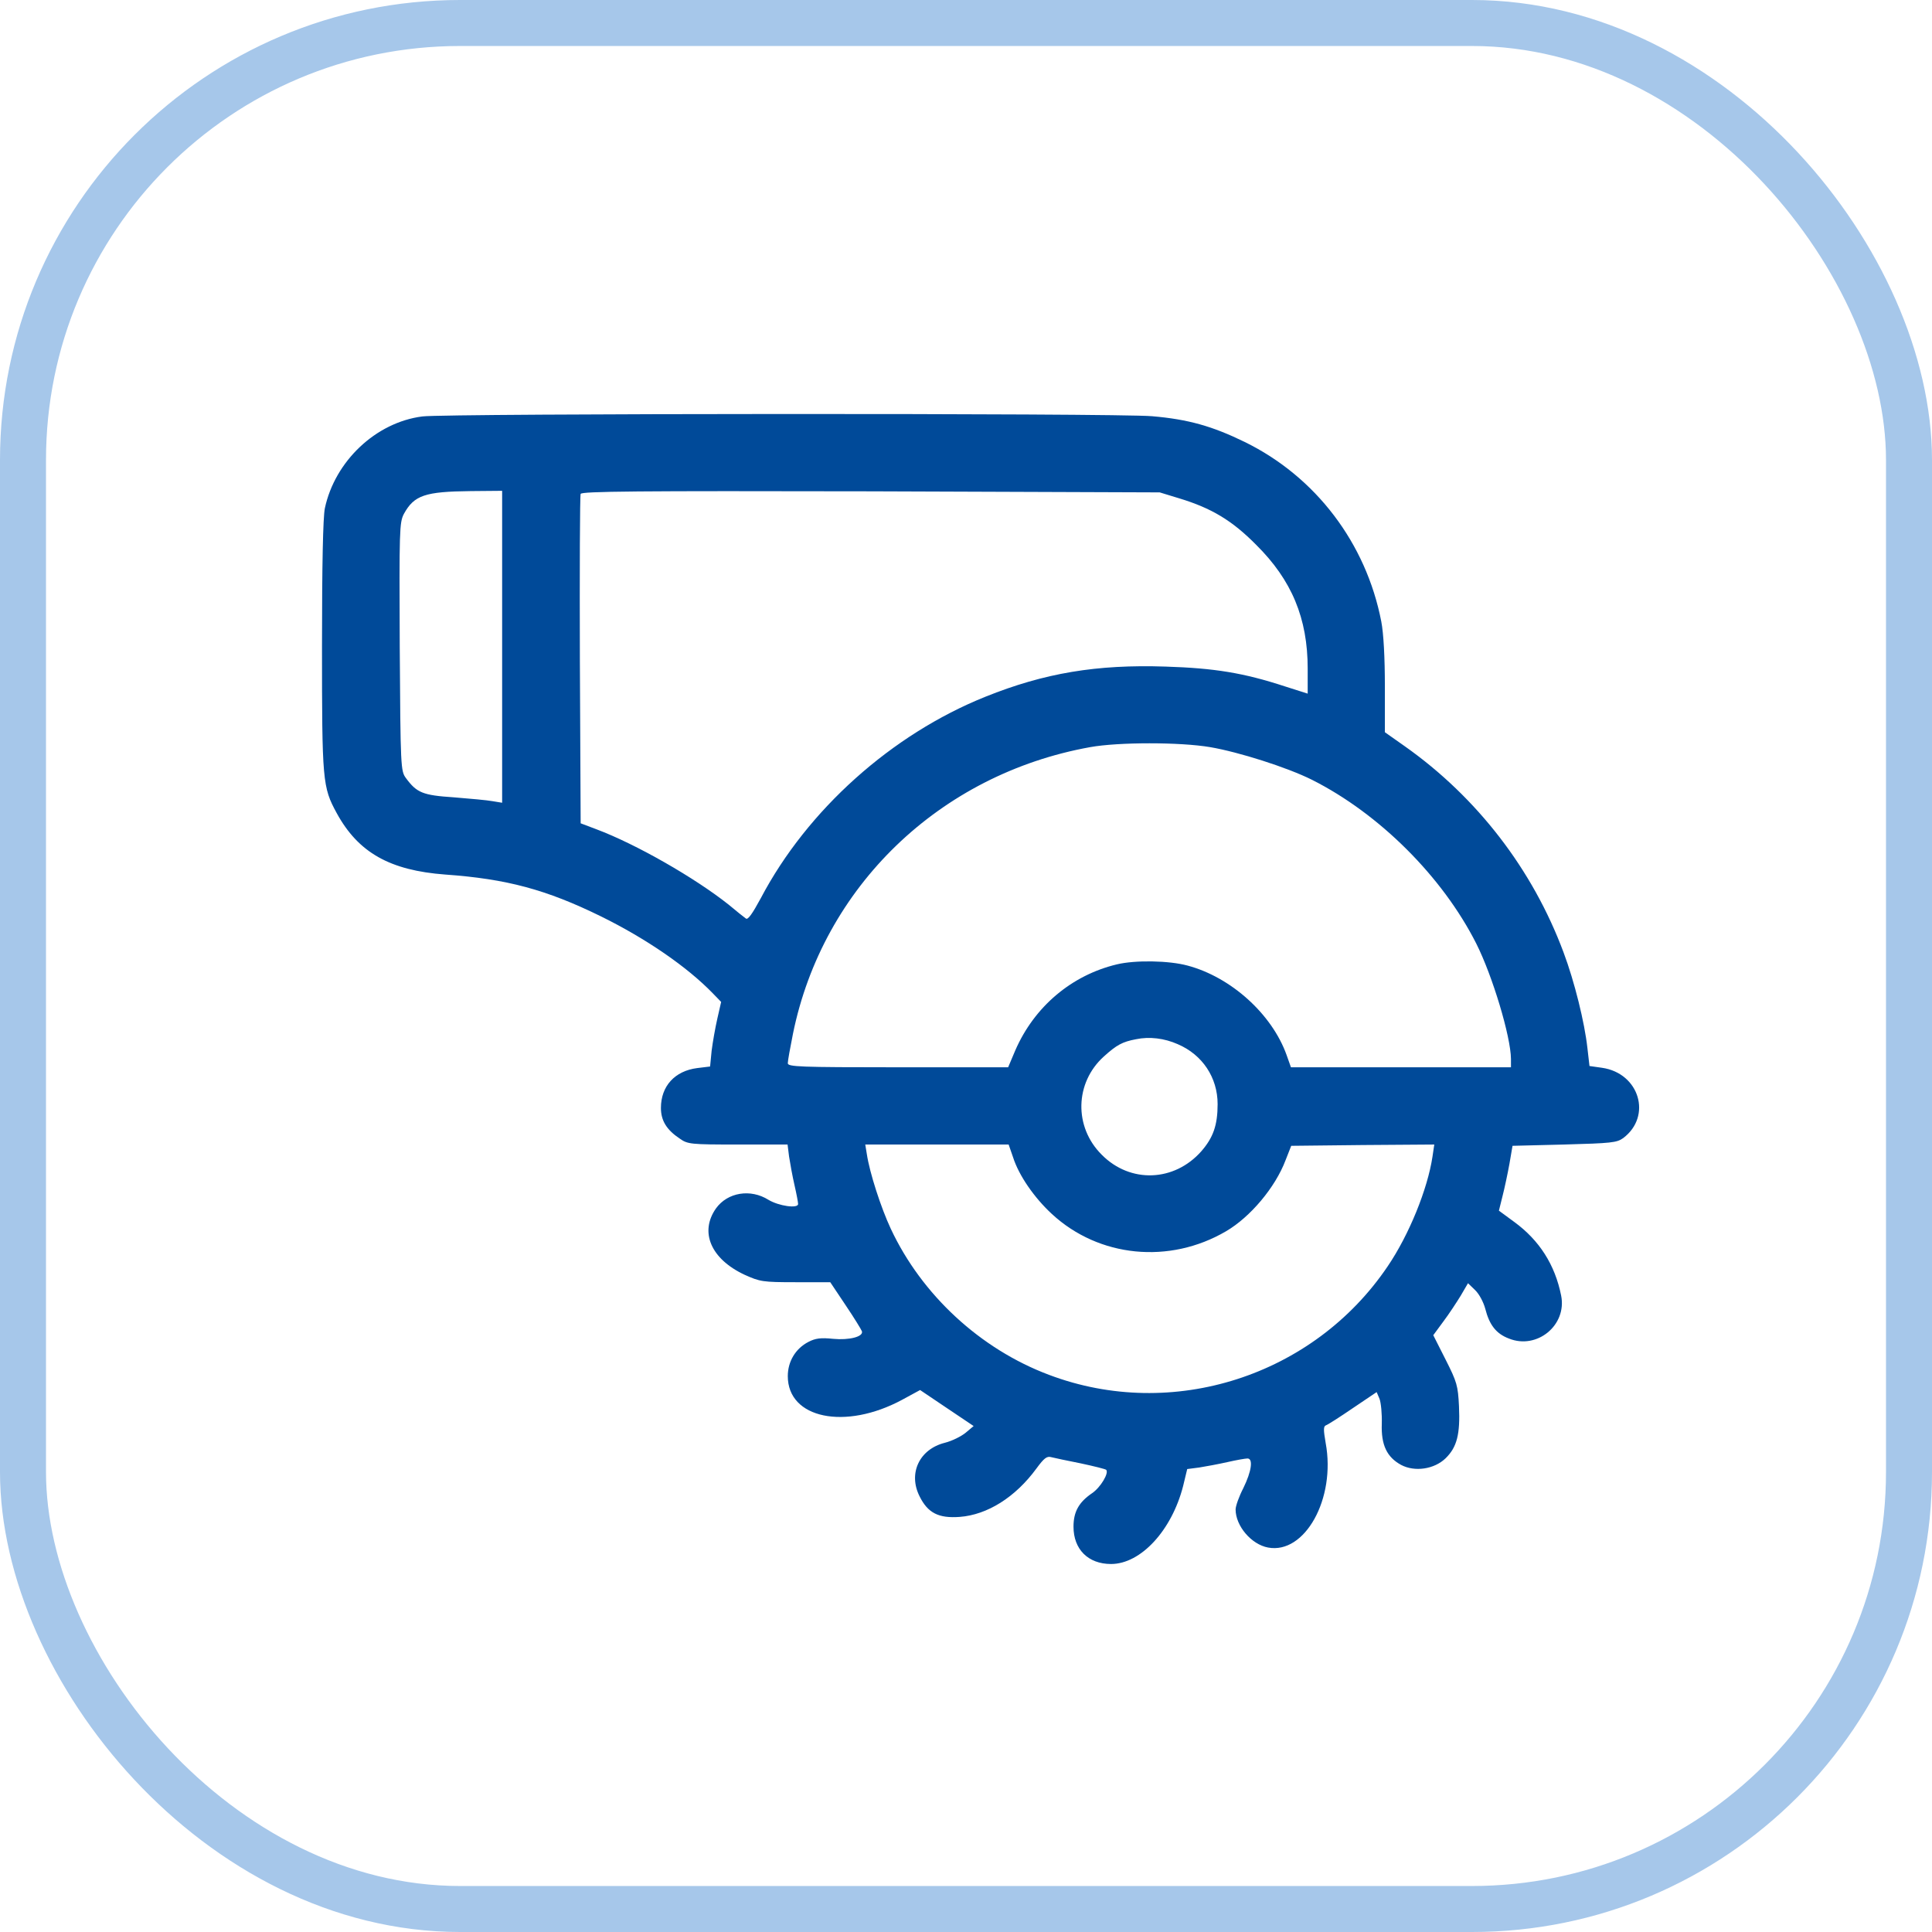
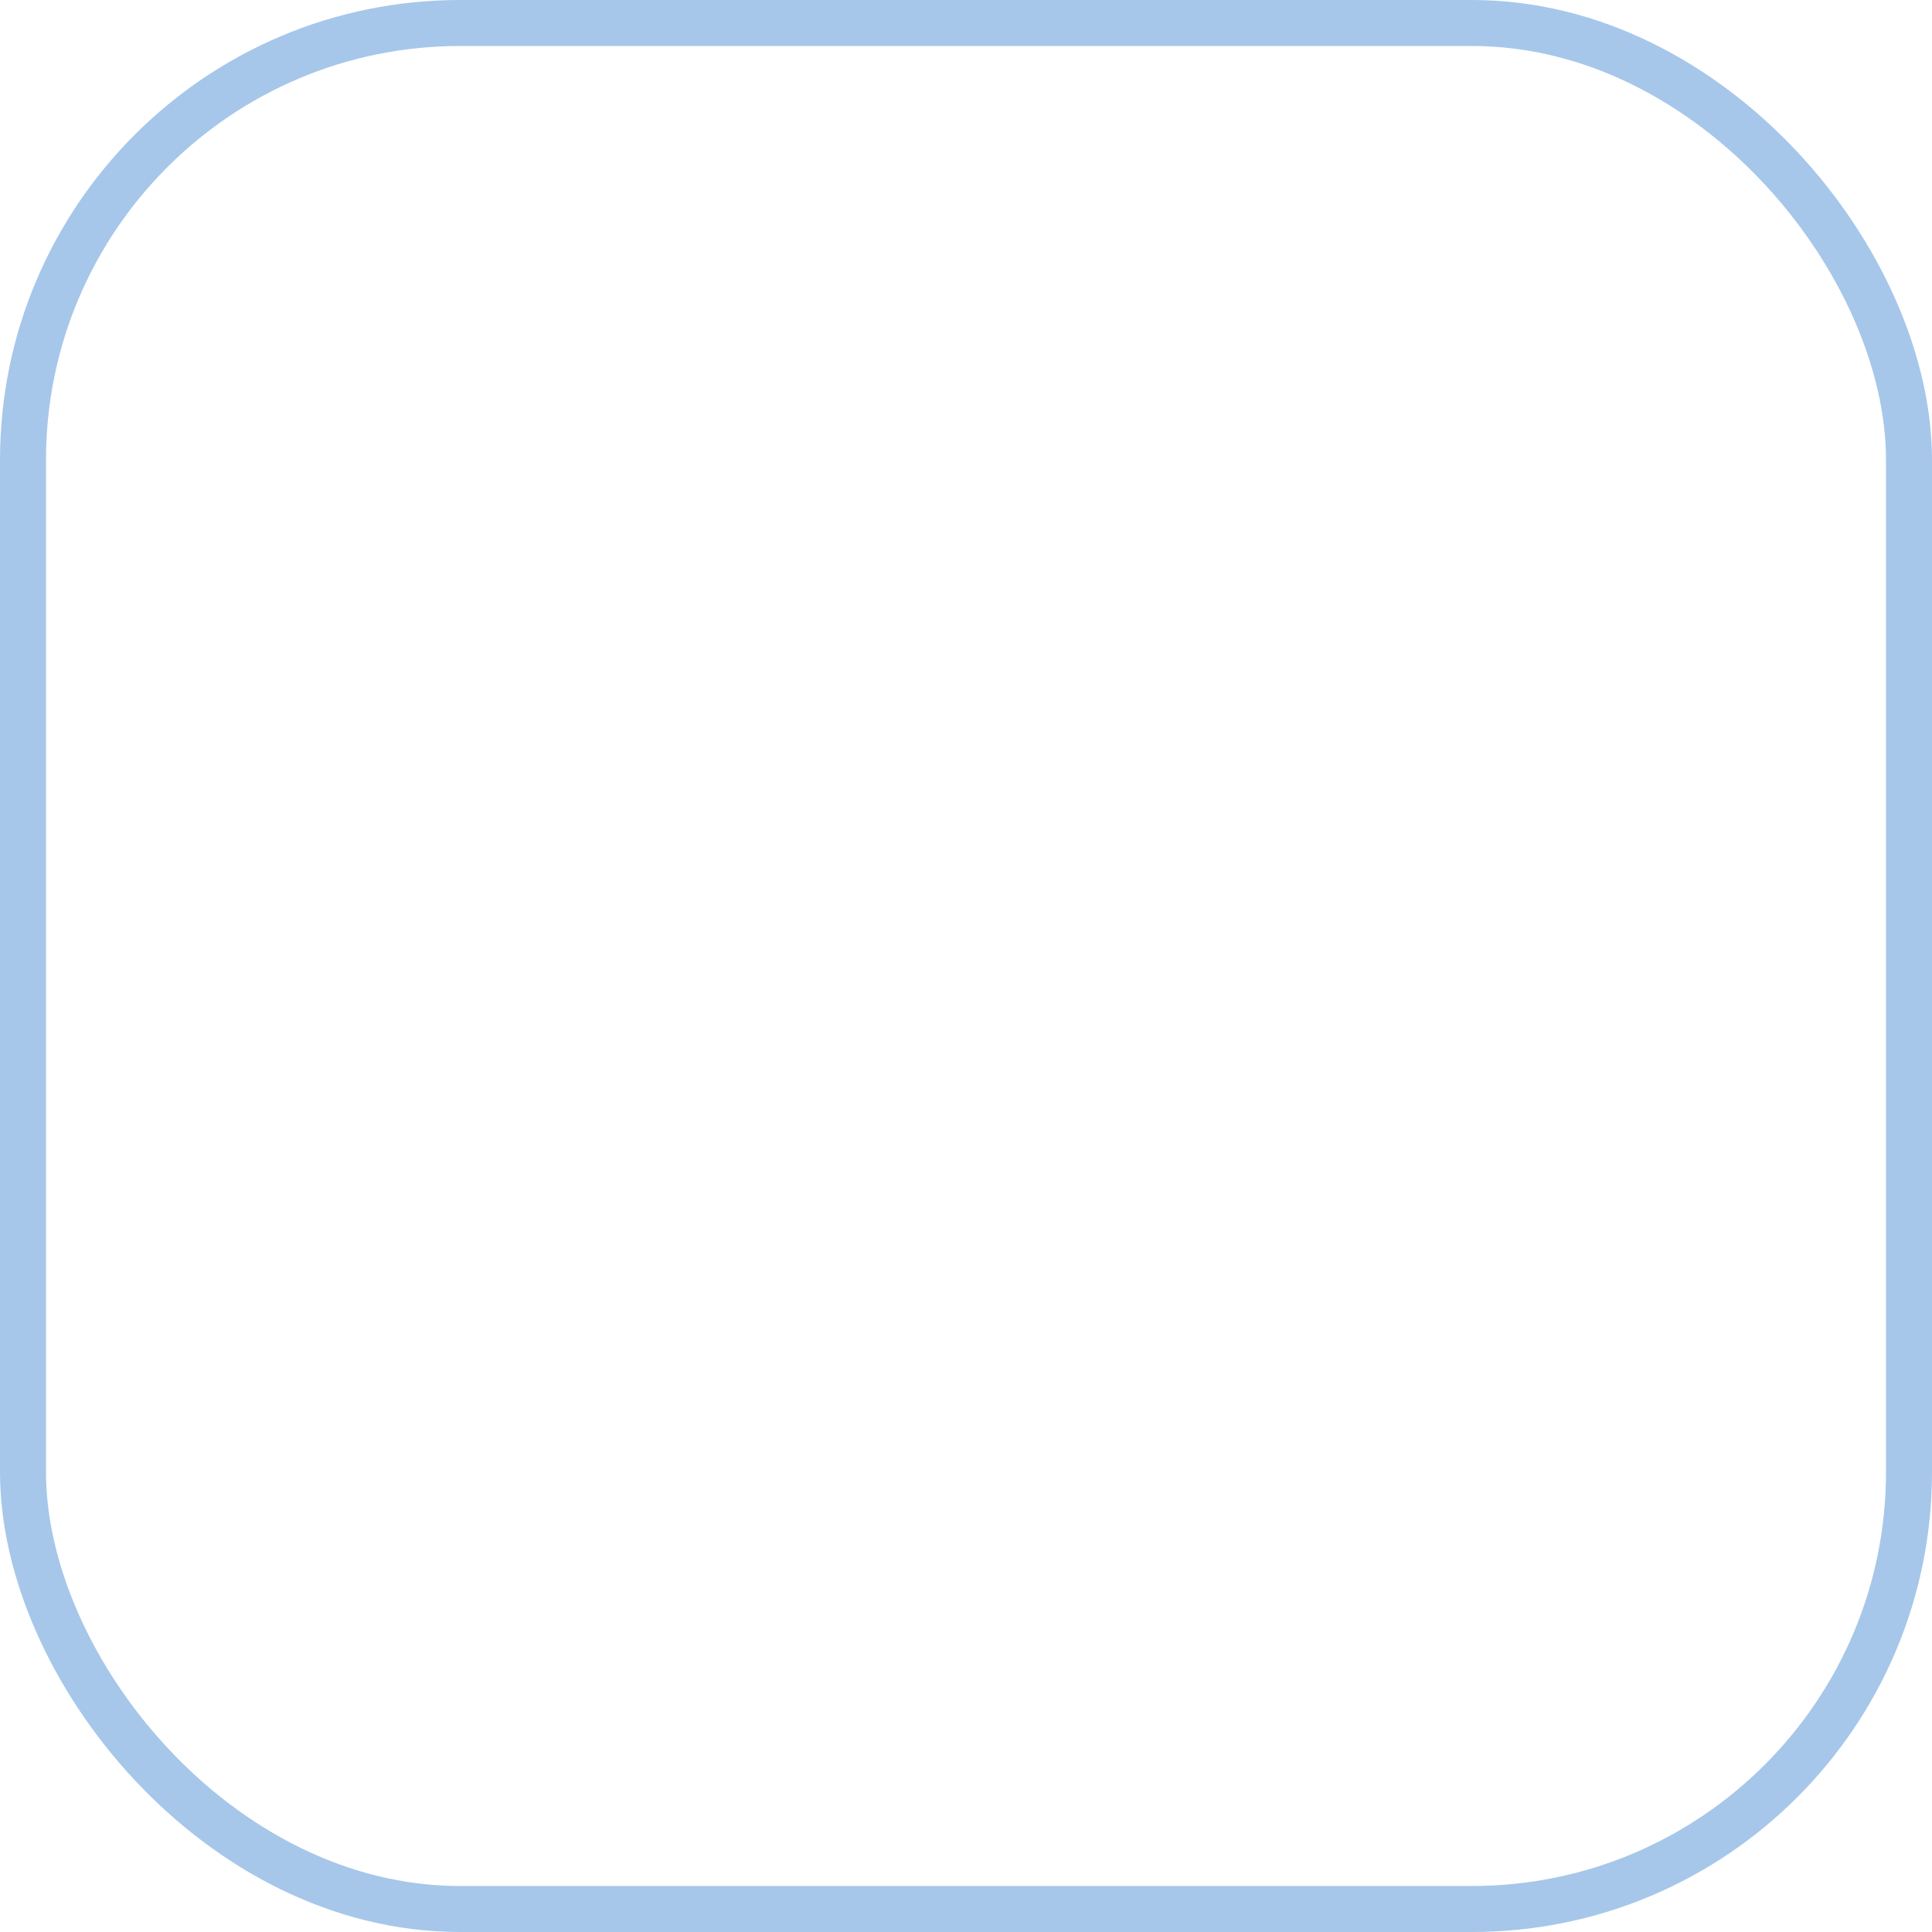
<svg xmlns="http://www.w3.org/2000/svg" width="42" height="42" viewBox="0 0 42 42" fill="none">
  <rect x="0.5" y="0.5" width="41" height="41" rx="9.5" stroke="#A6C7EA" />
-   <path d="M9.182 9.053C8.169 9.182 7.28 10.027 7.062 11.05C7.022 11.246 7 12.276 7 14.044C7 16.981 7.011 17.11 7.319 17.675C7.789 18.536 8.477 18.922 9.68 19.012C11.011 19.107 11.873 19.336 13.07 19.924C14.055 20.41 14.939 21.02 15.493 21.591L15.677 21.781L15.594 22.145C15.549 22.341 15.493 22.66 15.47 22.844L15.437 23.185L15.157 23.219C14.67 23.281 14.368 23.611 14.368 24.086C14.368 24.36 14.491 24.562 14.777 24.752C14.95 24.875 15.012 24.881 16.041 24.881H17.121L17.154 25.144C17.177 25.295 17.227 25.569 17.272 25.765C17.317 25.96 17.35 26.139 17.35 26.173C17.35 26.279 16.931 26.218 16.707 26.084C16.315 25.837 15.817 25.921 15.566 26.268C15.202 26.783 15.454 27.37 16.186 27.712C16.522 27.863 16.578 27.874 17.294 27.874H18.049L18.385 28.377C18.57 28.651 18.727 28.909 18.738 28.942C18.771 29.06 18.458 29.138 18.111 29.105C17.843 29.077 17.725 29.093 17.574 29.172C17.294 29.317 17.126 29.597 17.126 29.916C17.126 30.839 18.374 31.096 19.61 30.431L20.002 30.218L20.584 30.61L21.166 31.001L20.992 31.147C20.897 31.225 20.696 31.326 20.539 31.365C19.985 31.505 19.739 32.031 19.991 32.529C20.17 32.892 20.405 33.01 20.864 32.976C21.462 32.931 22.072 32.551 22.531 31.924C22.699 31.695 22.76 31.65 22.855 31.678C22.922 31.695 23.208 31.756 23.493 31.812C23.784 31.874 24.03 31.936 24.047 31.952C24.114 32.02 23.924 32.338 23.739 32.462C23.454 32.657 23.337 32.864 23.337 33.189C23.337 33.681 23.655 34 24.153 34C24.802 34 25.474 33.267 25.72 32.305L25.809 31.936L26.072 31.902C26.212 31.88 26.486 31.829 26.682 31.785C26.878 31.74 27.074 31.706 27.119 31.706C27.247 31.706 27.208 31.986 27.029 32.35C26.934 32.534 26.861 32.741 26.861 32.814C26.861 33.172 27.203 33.575 27.566 33.642C28.366 33.793 29.043 32.579 28.819 31.37C28.769 31.08 28.769 31.007 28.825 30.985C28.864 30.973 29.127 30.805 29.412 30.61L29.927 30.263L29.989 30.408C30.022 30.492 30.045 30.738 30.039 30.951C30.022 31.415 30.151 31.678 30.459 31.846C30.755 32.003 31.18 31.941 31.427 31.701C31.673 31.46 31.745 31.18 31.717 30.57C31.695 30.123 31.673 30.044 31.427 29.558L31.158 29.026L31.376 28.73C31.499 28.567 31.667 28.31 31.756 28.165L31.913 27.896L32.064 28.042C32.154 28.126 32.249 28.305 32.288 28.45C32.378 28.802 32.523 28.993 32.803 29.099C33.413 29.345 34.067 28.808 33.938 28.165C33.804 27.493 33.463 26.962 32.92 26.565L32.585 26.319L32.663 26.005C32.708 25.832 32.775 25.513 32.814 25.3L32.881 24.909L34.006 24.881C35.029 24.853 35.147 24.841 35.287 24.741C35.919 24.265 35.639 23.331 34.828 23.213L34.554 23.174L34.509 22.783C34.448 22.229 34.229 21.339 33.989 20.701C33.318 18.9 32.109 17.333 30.543 16.226L30.106 15.918V14.922C30.106 14.296 30.078 13.77 30.028 13.512C29.698 11.806 28.601 10.362 27.057 9.607C26.358 9.266 25.832 9.115 25.043 9.048C24.288 8.98 9.708 8.986 9.182 9.053ZM10.916 14.06V17.451L10.709 17.417C10.592 17.395 10.211 17.361 9.864 17.333C9.188 17.289 9.059 17.233 8.824 16.914C8.712 16.763 8.706 16.69 8.69 14.066C8.678 11.521 8.684 11.358 8.779 11.174C9.003 10.765 9.238 10.687 10.234 10.676L10.916 10.67V14.06ZM25.63 10.832C26.335 11.045 26.783 11.313 27.309 11.845C28.081 12.611 28.428 13.44 28.428 14.536V15.079L27.935 14.922C27.029 14.626 26.402 14.525 25.339 14.491C23.84 14.441 22.704 14.631 21.423 15.146C19.387 15.963 17.552 17.602 16.539 19.526C16.354 19.868 16.259 20.002 16.215 19.968C16.175 19.941 16.008 19.806 15.84 19.666C15.107 19.084 13.831 18.352 12.964 18.027L12.623 17.898L12.606 14.357C12.6 12.405 12.606 10.776 12.623 10.737C12.645 10.681 13.831 10.67 18.928 10.681L25.211 10.704L25.63 10.832ZM26.307 16.242C26.934 16.349 27.986 16.684 28.523 16.953C29.989 17.692 31.359 19.062 32.092 20.511C32.45 21.222 32.842 22.537 32.847 23.018V23.202H30.453H28.064L27.969 22.934C27.65 22.044 26.761 21.244 25.821 20.992C25.412 20.88 24.679 20.869 24.282 20.964C23.297 21.199 22.486 21.882 22.072 22.833L21.916 23.202H19.521C17.367 23.202 17.126 23.191 17.126 23.113C17.126 23.062 17.177 22.777 17.238 22.475C17.887 19.28 20.427 16.83 23.7 16.242C24.316 16.131 25.653 16.131 26.307 16.242ZM25.602 22.699C26.14 22.928 26.47 23.426 26.47 24.002C26.47 24.461 26.374 24.73 26.117 25.026C25.53 25.692 24.573 25.731 23.952 25.104C23.342 24.5 23.364 23.538 23.997 22.967C24.276 22.715 24.399 22.648 24.696 22.592C24.987 22.531 25.311 22.57 25.602 22.699ZM22.022 25.155C22.15 25.558 22.486 26.039 22.867 26.391C23.89 27.337 25.423 27.488 26.654 26.766C27.18 26.458 27.723 25.815 27.947 25.222L28.07 24.909L29.625 24.892L31.18 24.881L31.141 25.144C31.035 25.849 30.632 26.844 30.168 27.527C28.556 29.916 25.485 30.901 22.805 29.888C21.311 29.328 20.036 28.148 19.364 26.71C19.152 26.257 18.905 25.496 18.844 25.088L18.81 24.881H20.371H21.927L22.022 25.155Z" fill="#004A99" />
</svg>